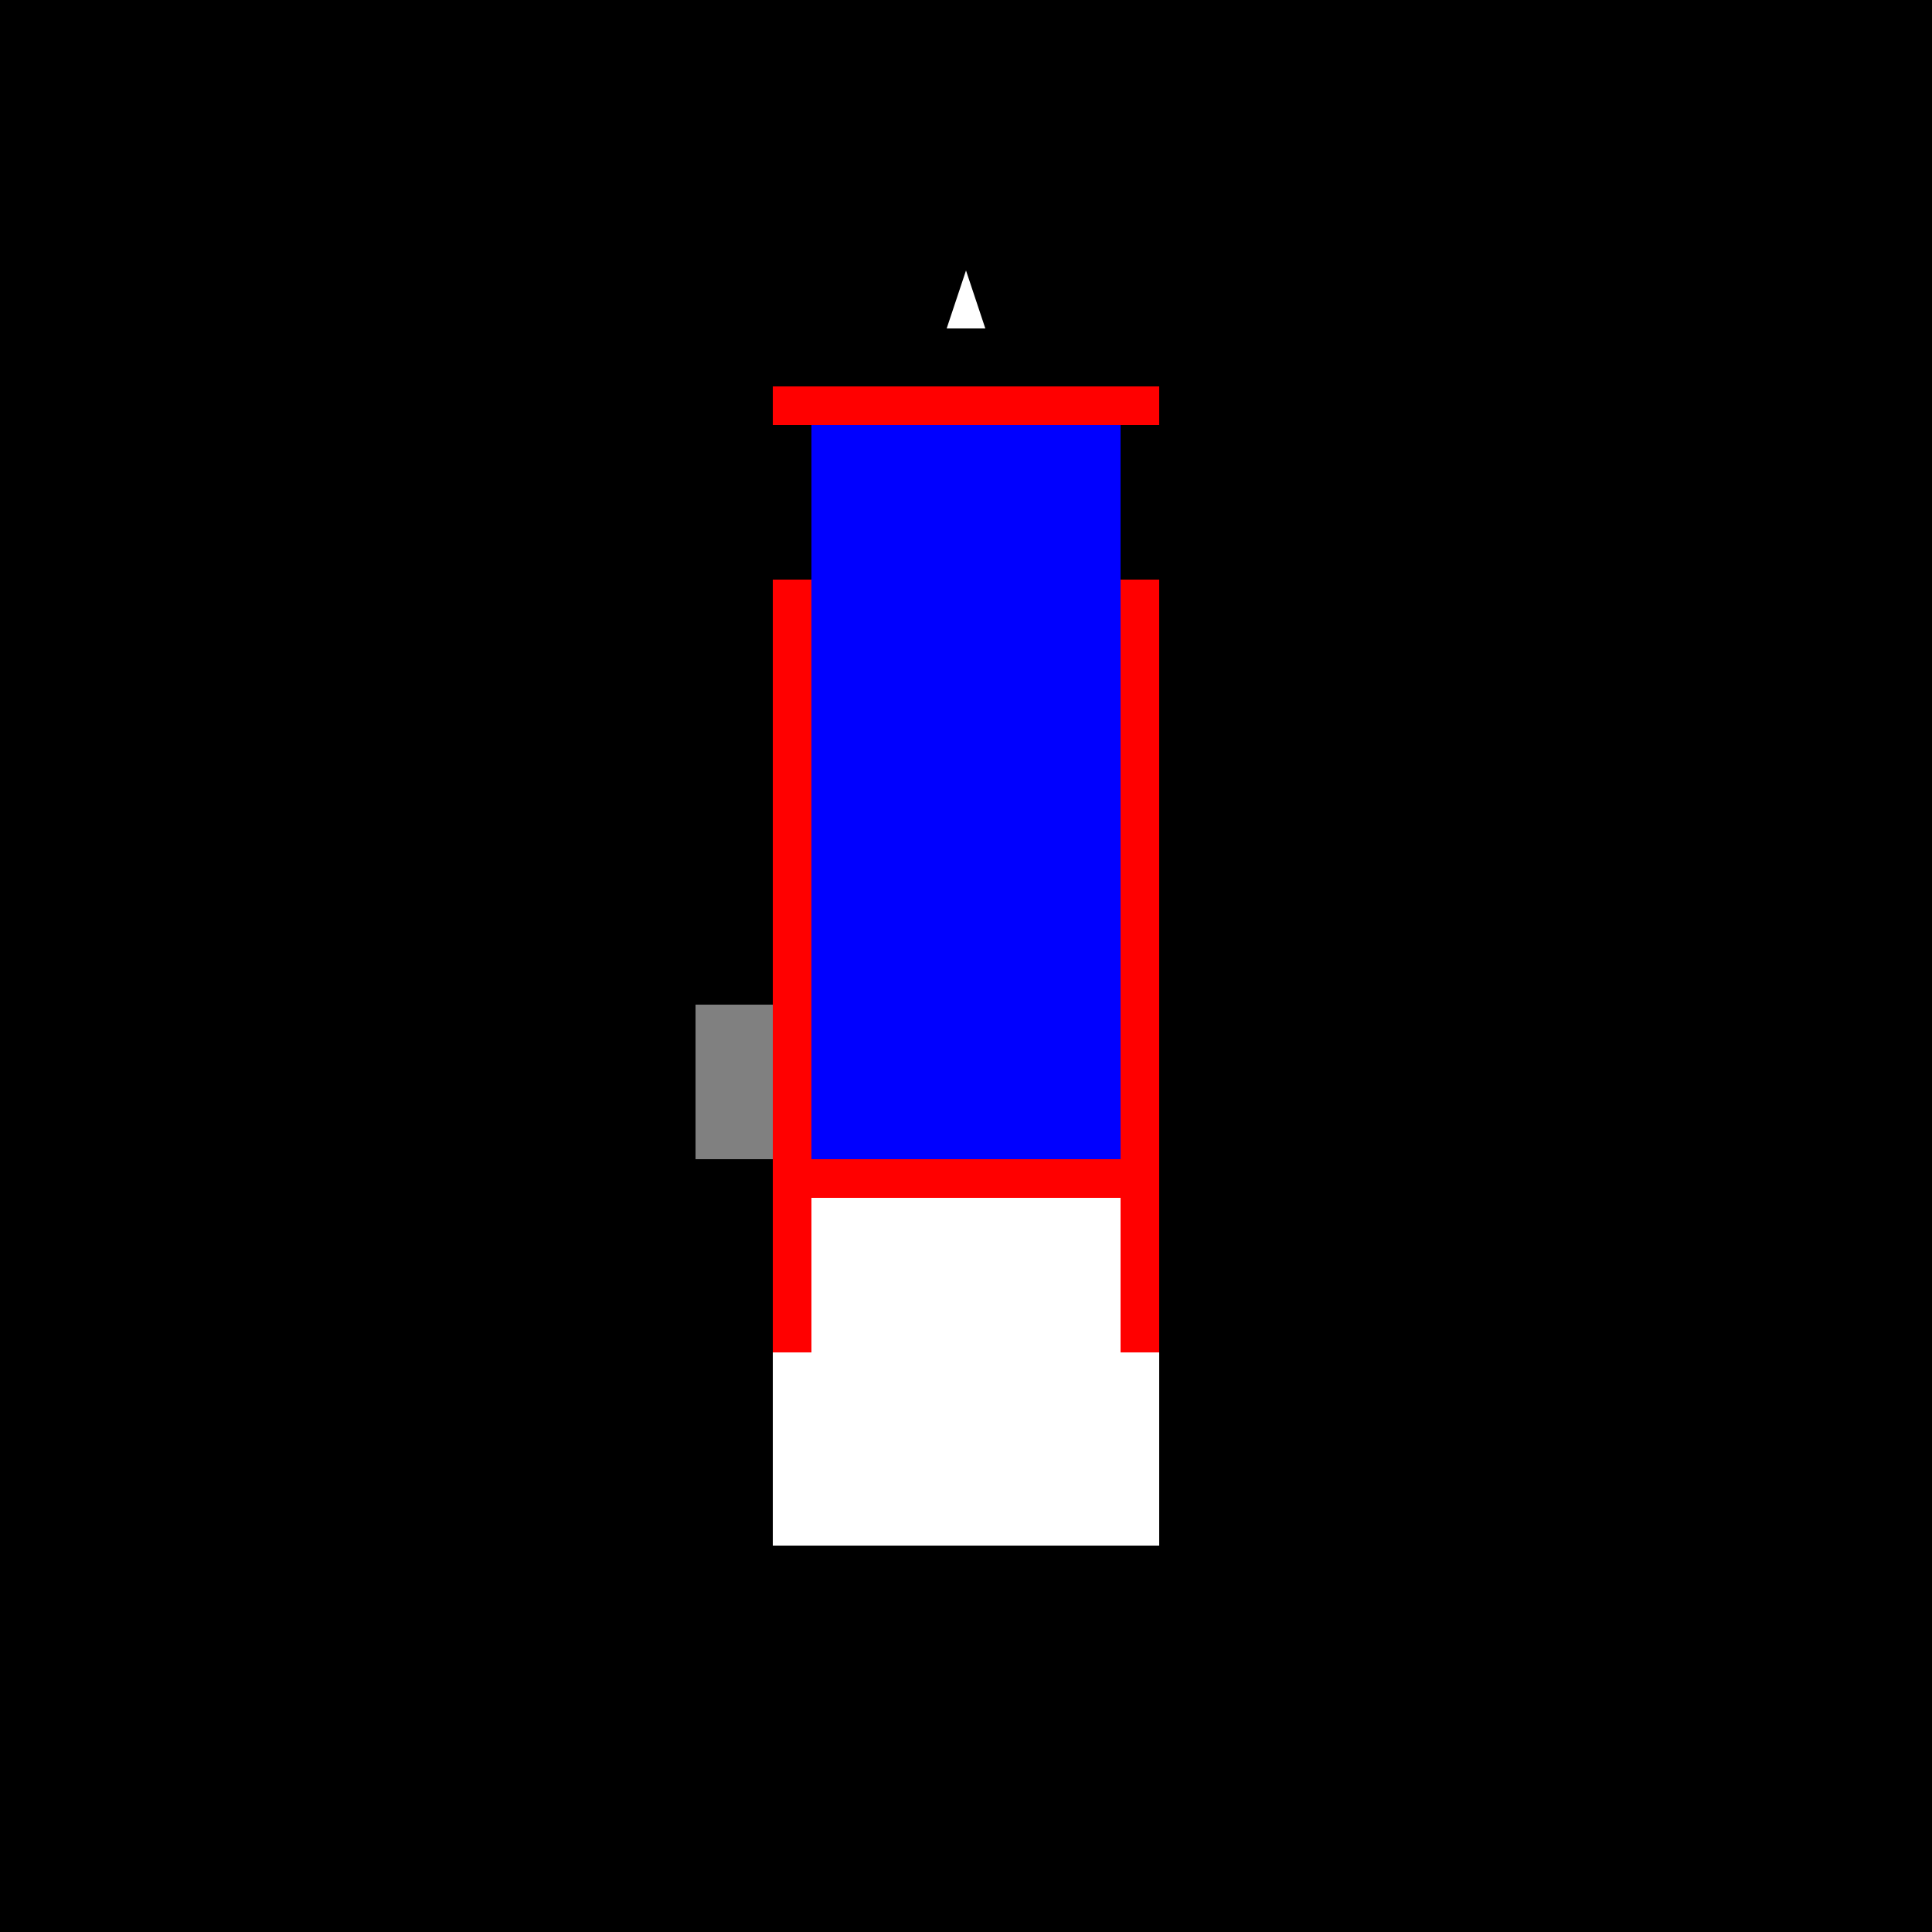
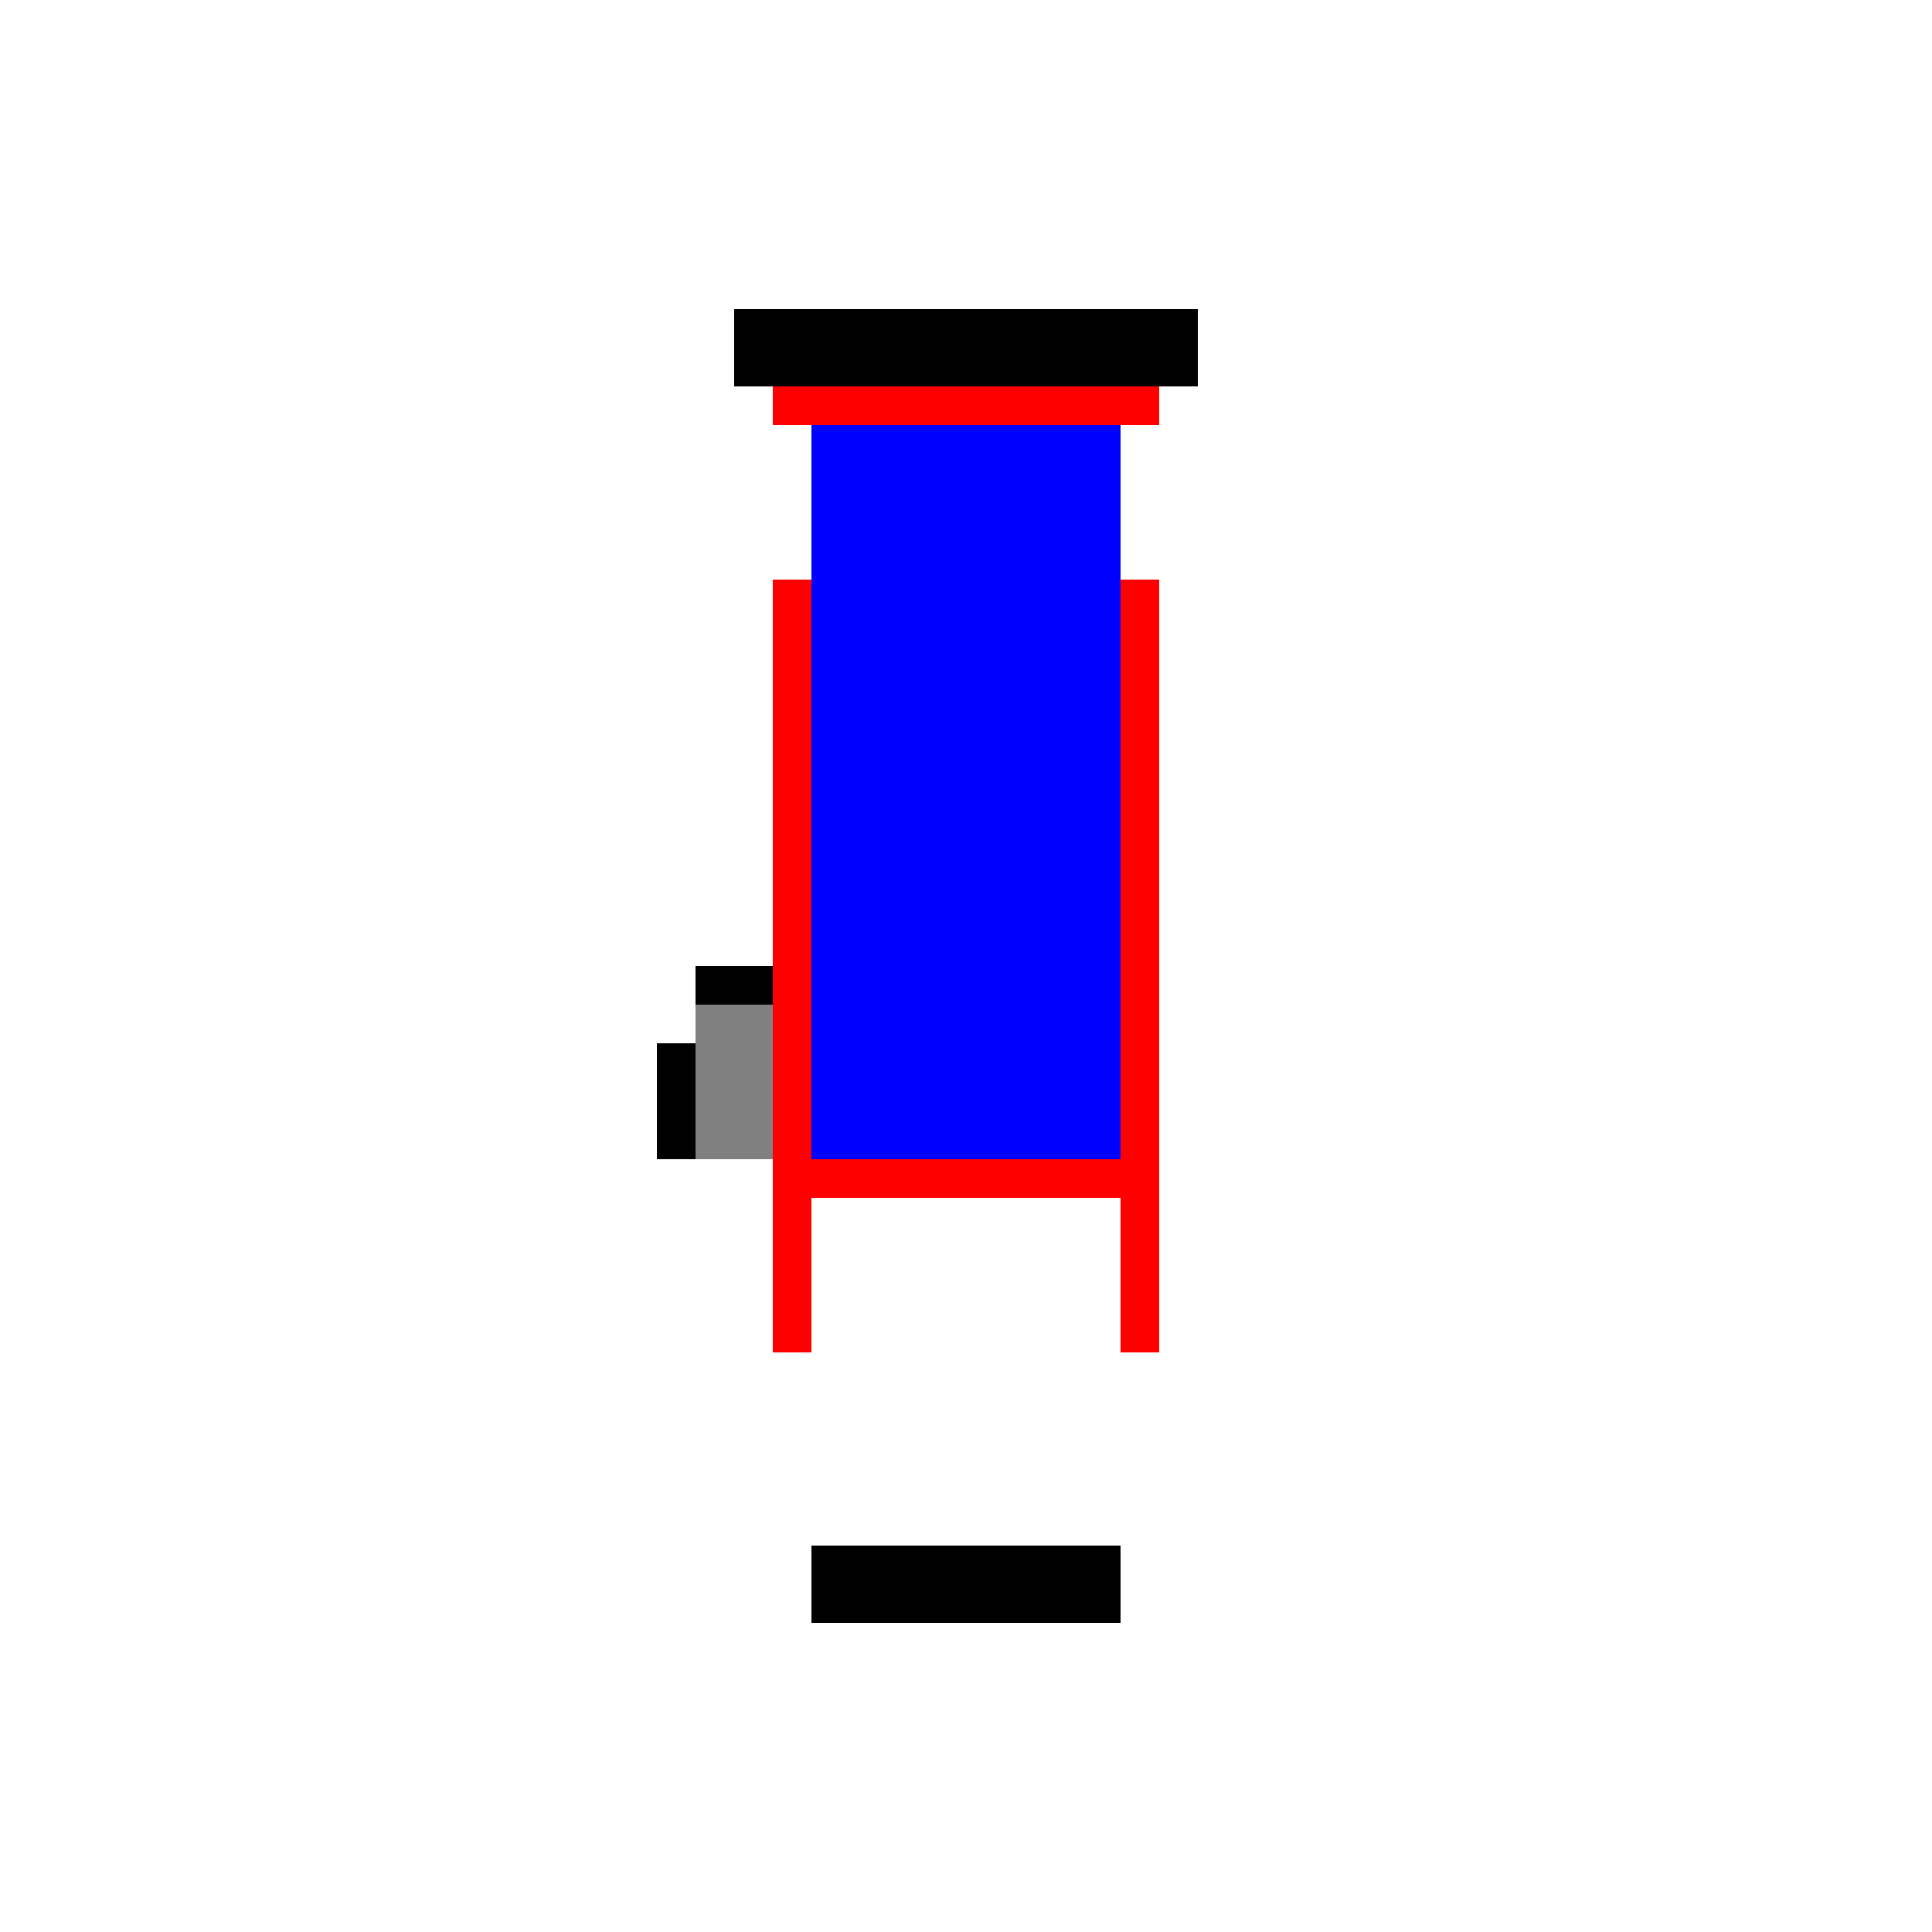
<svg xmlns="http://www.w3.org/2000/svg" width="500" height="500">
  <defs />
  <g>
-     <rect fill="#000000" stroke="none" x="0" y="0" width="512" height="512" />
    <rect fill="#FF0000" stroke="none" x="200" y="150" width="100" height="200" />
    <rect fill="#FFFFFF" stroke="none" x="200" y="350" width="100" height="50" />
    <rect fill="#0000FF" stroke="none" x="210" y="100" width="80" height="50" />
    <rect fill="#0000FF" stroke="none" x="210" y="150" width="80" height="150" />
    <rect fill="#FF0000" stroke="none" x="220" y="300" width="60" height="10" />
    <rect fill="#FFFFFF" stroke="none" x="210" y="310" width="80" height="90" />
    <rect fill="#000000" stroke="none" x="210" y="400" width="40" height="20" />
    <rect fill="#000000" stroke="none" x="250" y="400" width="40" height="20" />
    <rect fill="#000000" stroke="none" x="190" y="80" width="120" height="20" />
    <rect fill="#FF0000" stroke="none" x="200" y="100" width="100" height="10" />
-     <path fill="#FFFFFF" stroke="none" paint-order="stroke fill markers" d=" M 245 85 L 255 85 L 250 70 Z" />
+     <path fill="#FFFFFF" stroke="none" paint-order="stroke fill markers" d=" M 245 85 L 250 70 Z" />
    <rect fill="#808080" stroke="none" x="180" y="250" width="20" height="50" />
    <rect fill="#000000" stroke="none" x="170" y="270" width="10" height="30" />
    <rect fill="#000000" stroke="none" x="180" y="250" width="20" height="10" />
  </g>
</svg>